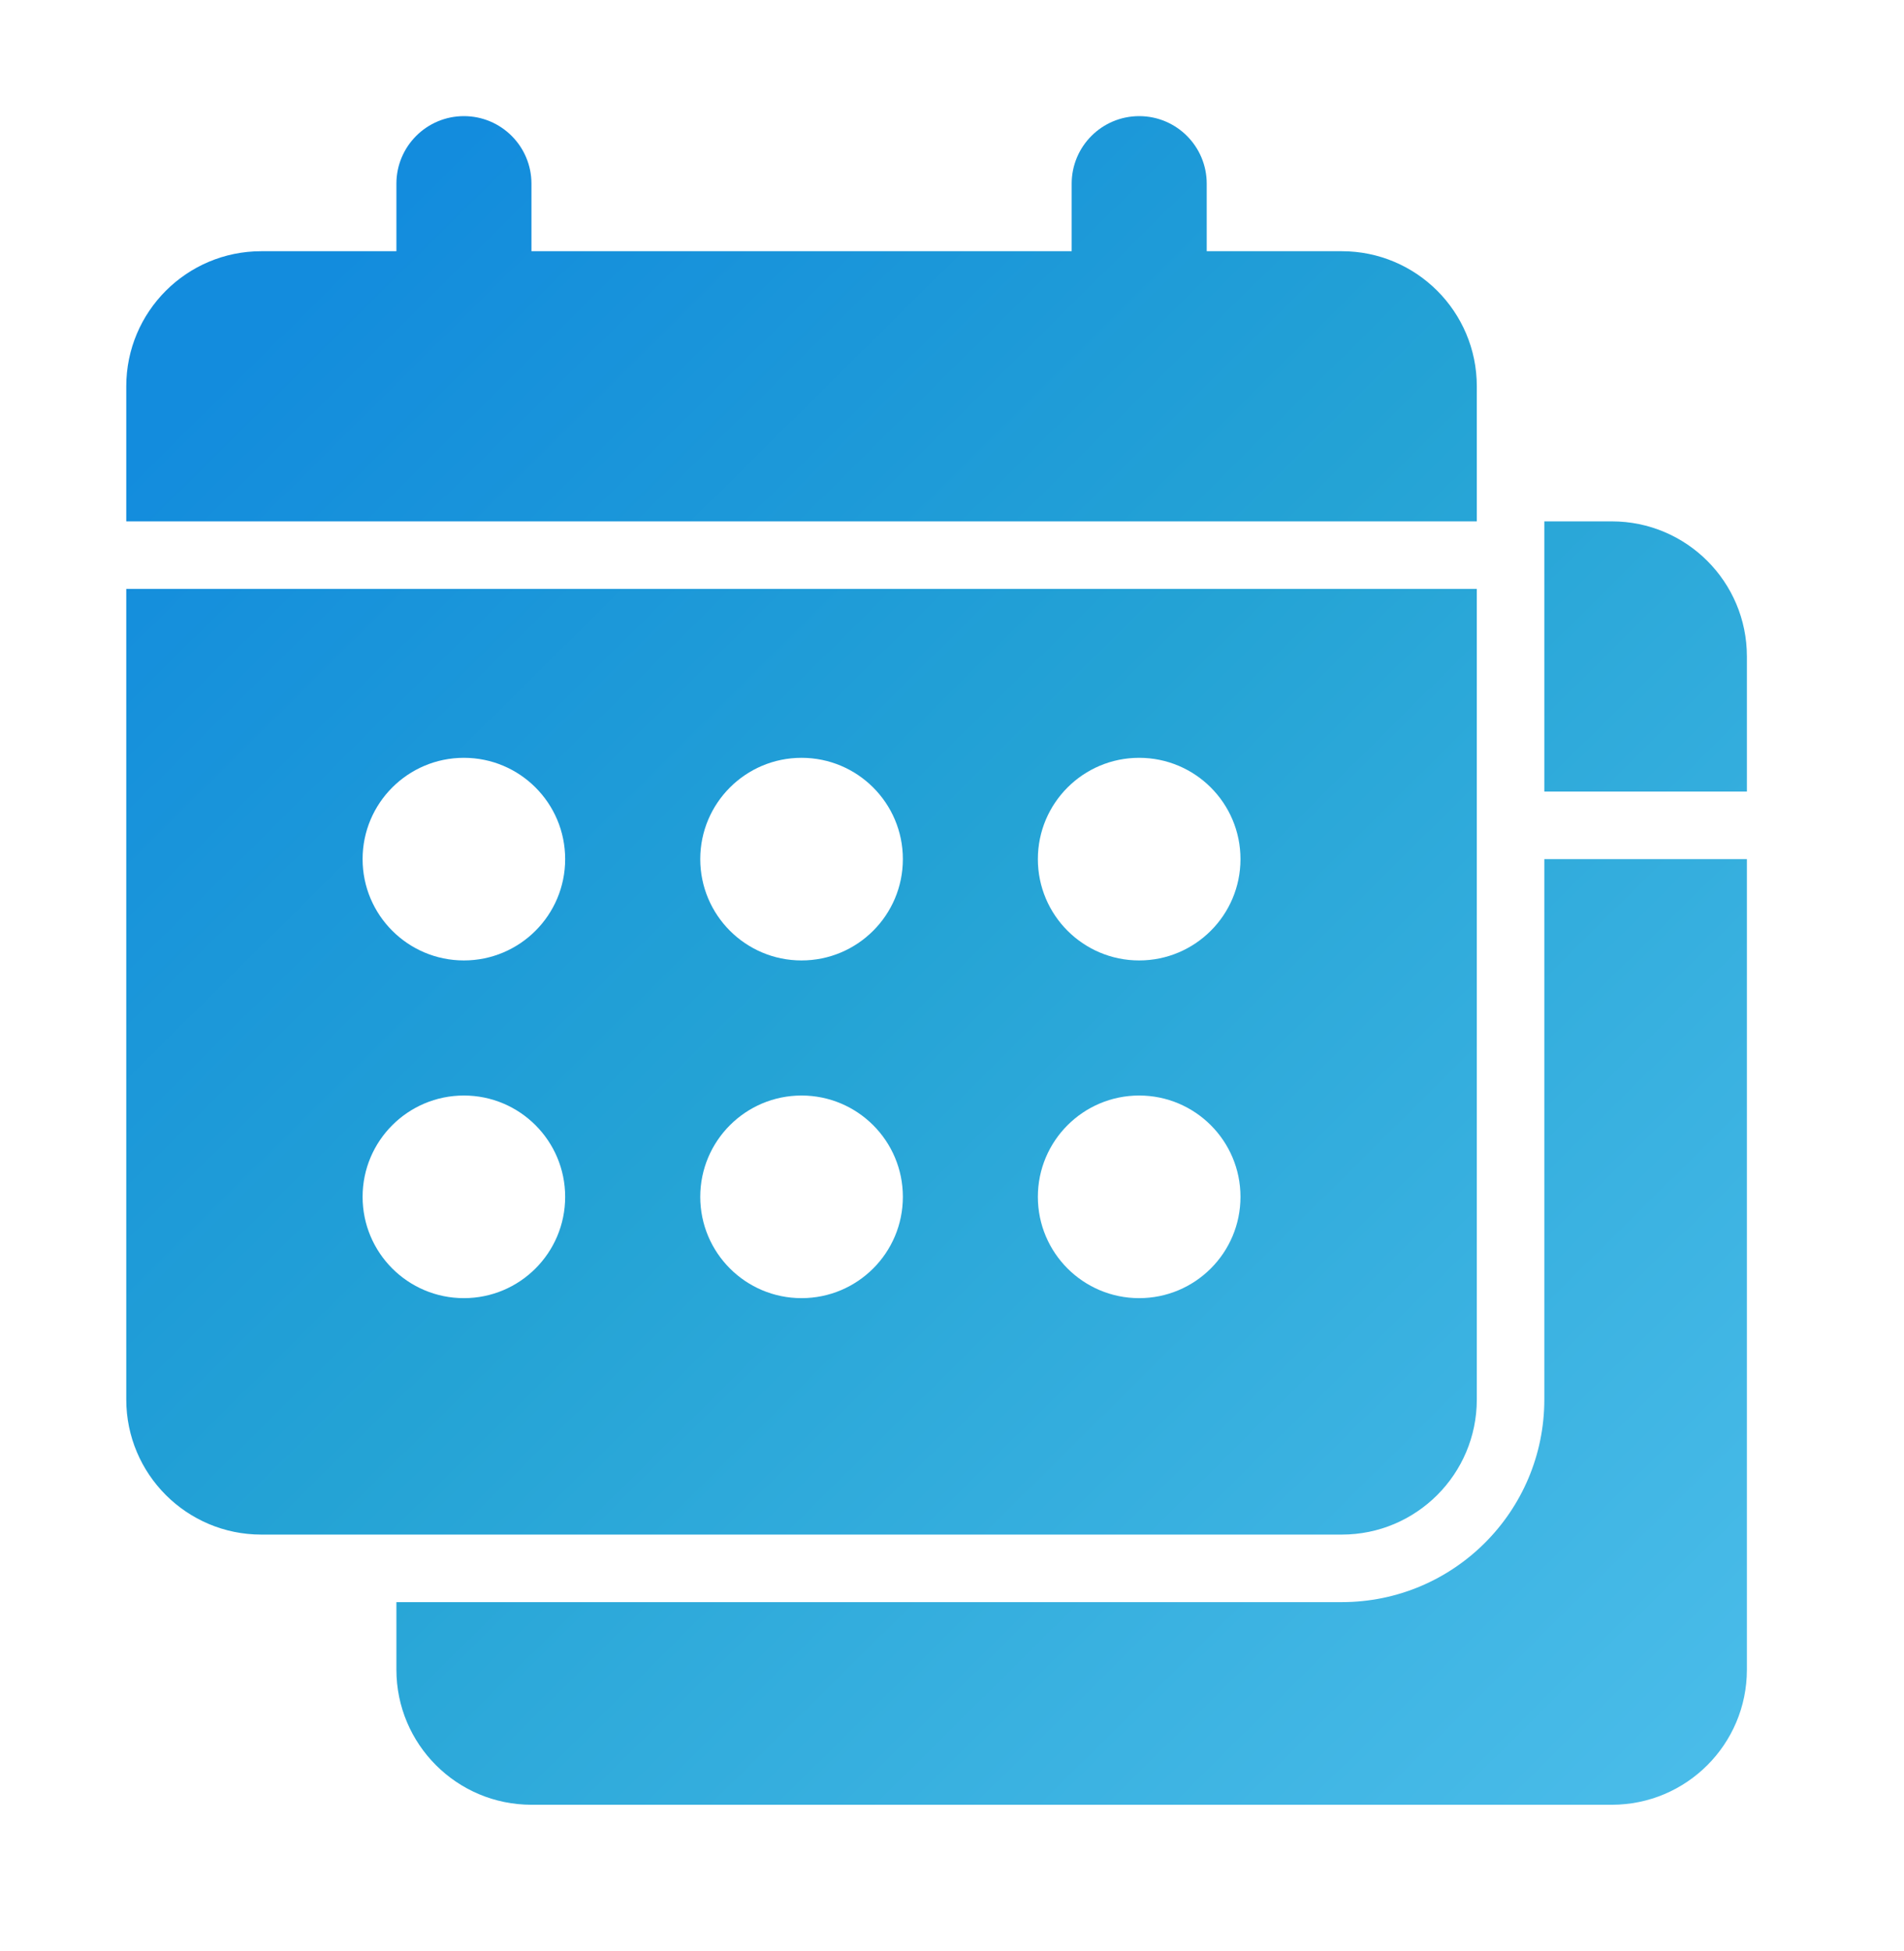
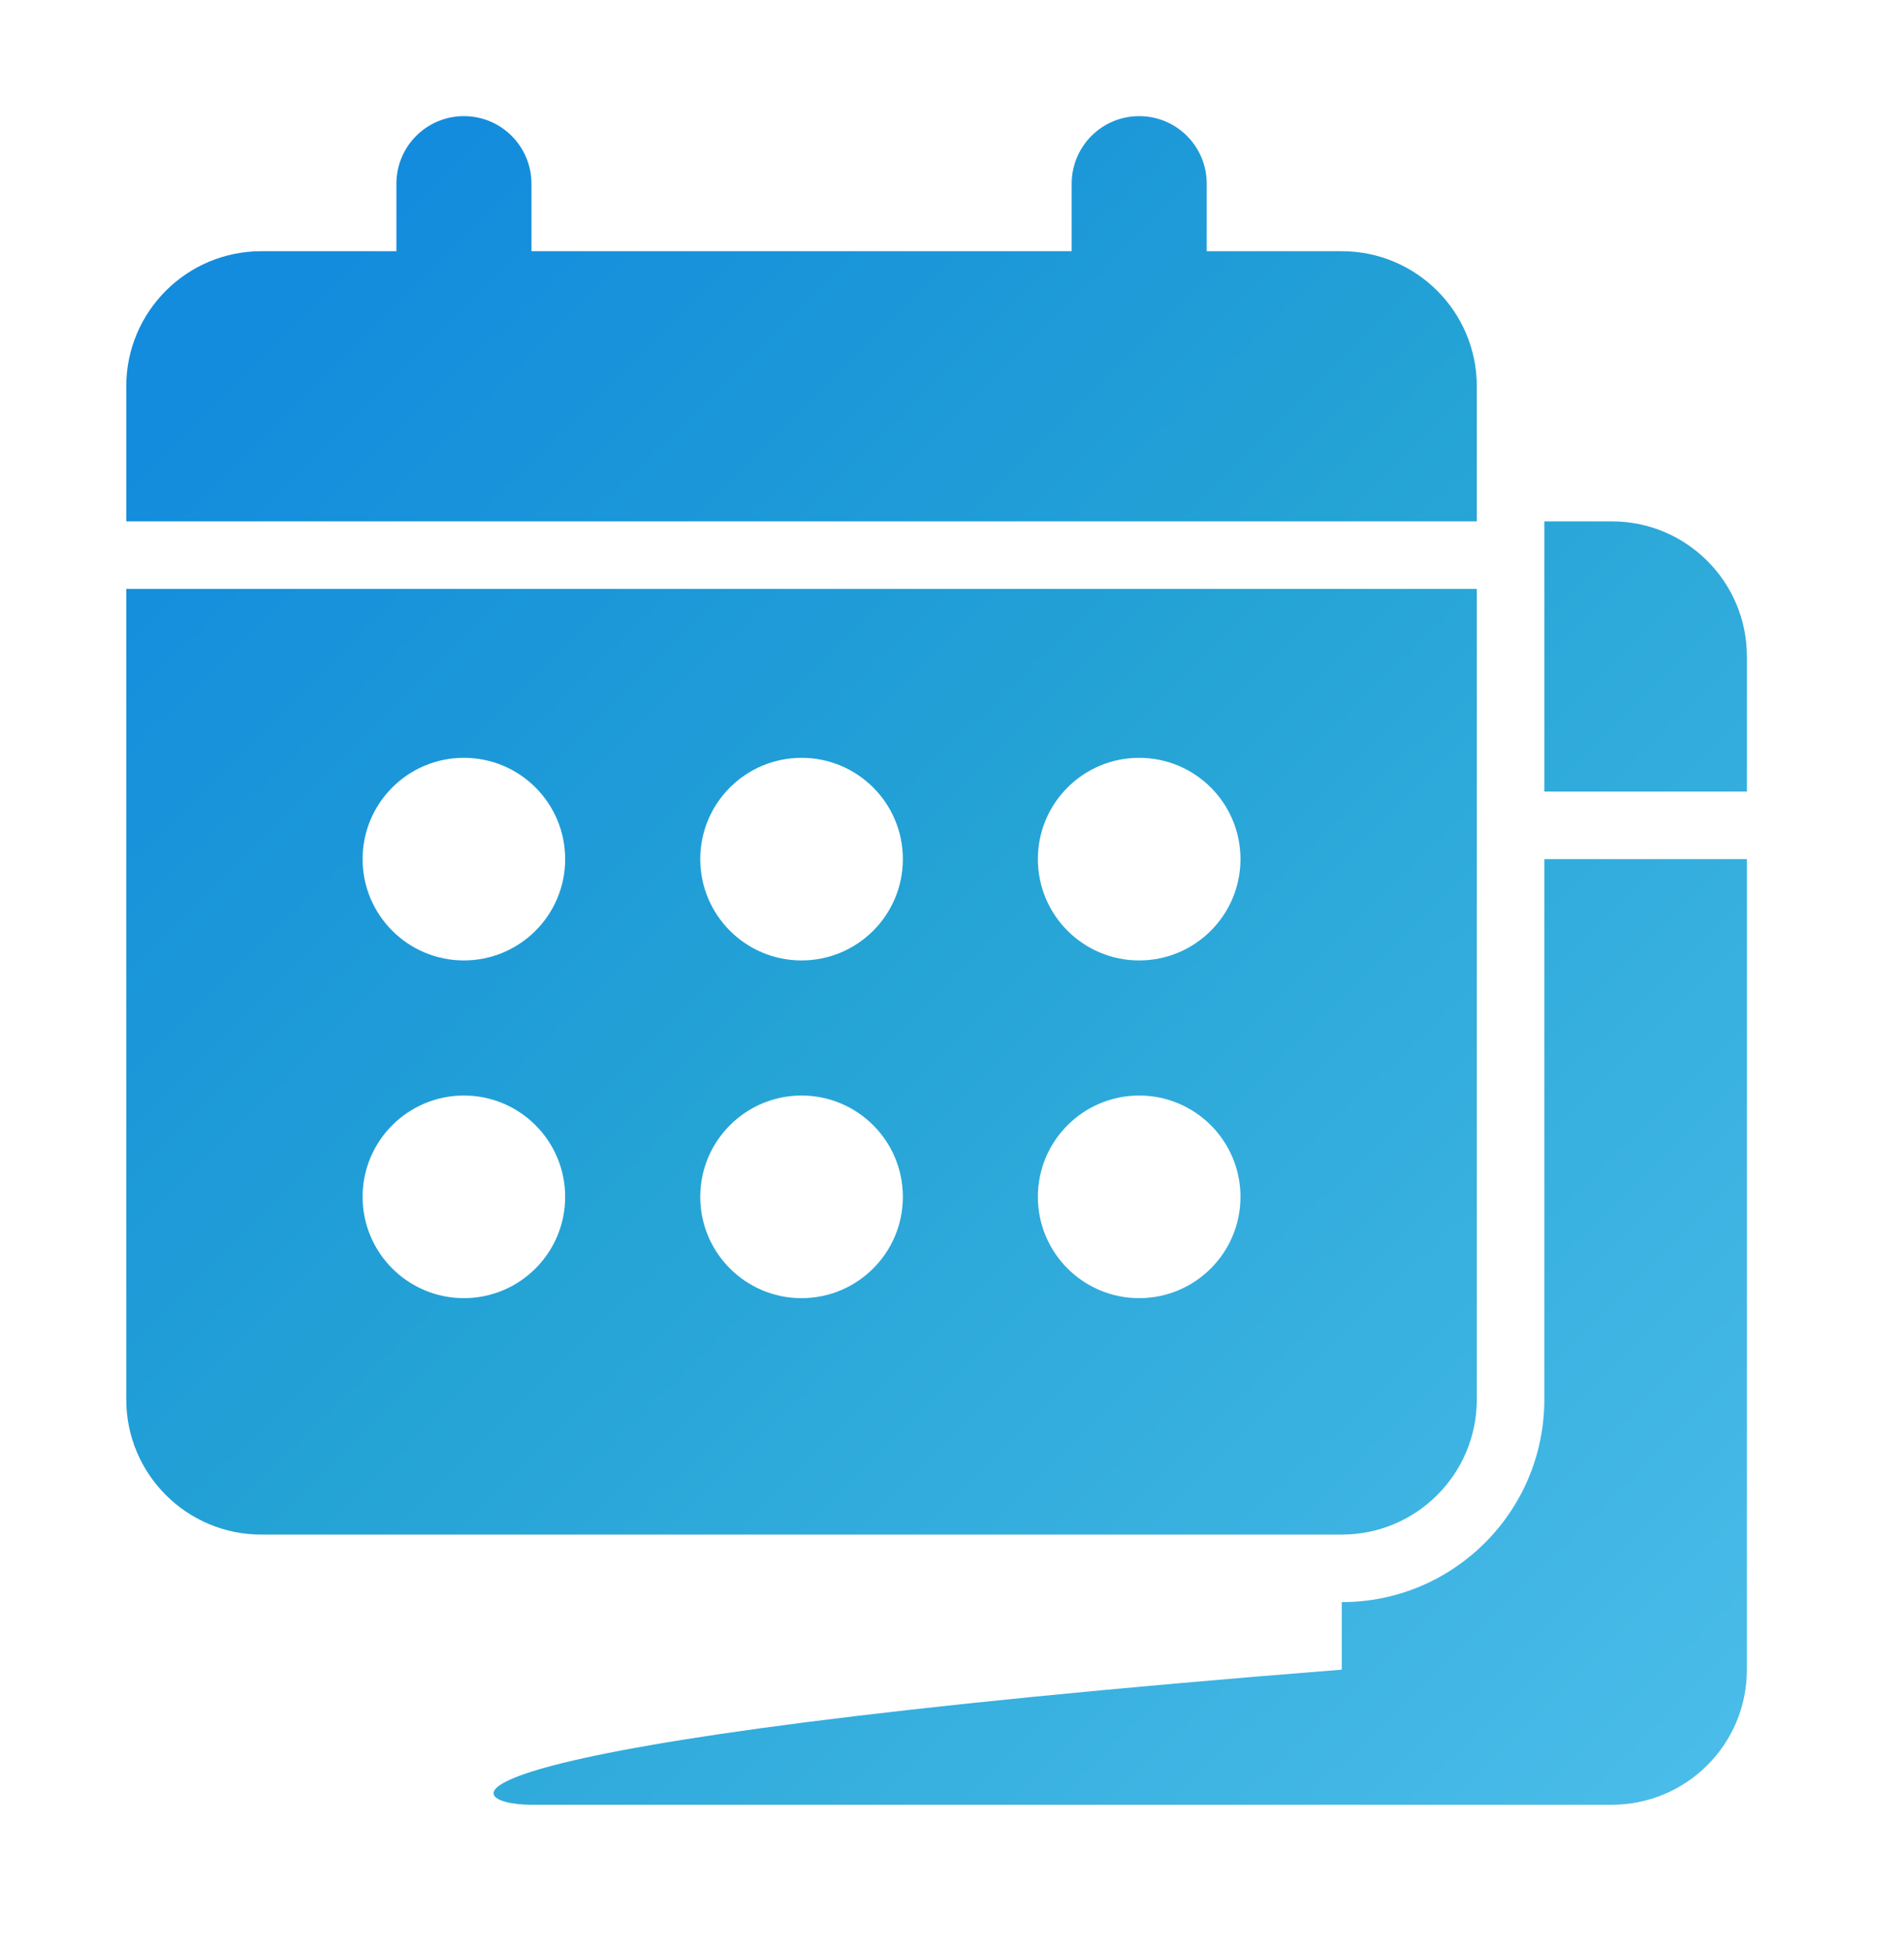
<svg xmlns="http://www.w3.org/2000/svg" width="41" height="42" viewBox="0 0 41 42" fill="none">
-   <path fill-rule="evenodd" clip-rule="evenodd" d="M8.536 3.954C8.536 3.151 9.187 2.5 9.99 2.5C10.793 2.5 11.444 3.151 11.444 3.954V5.408H8.536V3.954ZM2.719 8.316C2.719 6.71 4.021 5.408 5.627 5.408H28.893C30.499 5.408 31.801 6.71 31.801 8.316V30.128C31.801 31.734 30.499 33.036 28.893 33.036H5.627C4.021 33.036 2.719 31.734 2.719 30.128V12.678H31.801V11.224H2.719V8.316ZM24.531 2.5C23.728 2.5 23.077 3.151 23.077 3.954V5.408H25.985V3.954C25.985 3.151 25.334 2.5 24.531 2.5ZM12.17 18.495C12.17 19.699 11.194 20.676 9.989 20.676C8.785 20.676 7.808 19.699 7.808 18.495C7.808 17.29 8.785 16.314 9.989 16.314C11.194 16.314 12.17 17.29 12.17 18.495ZM12.17 25.765C12.17 26.97 11.194 27.946 9.989 27.946C8.785 27.946 7.808 26.97 7.808 25.765C7.808 24.561 8.785 23.584 9.989 23.584C11.194 23.584 12.17 24.561 12.17 25.765ZM17.26 20.676C18.465 20.676 19.442 19.699 19.442 18.495C19.442 17.29 18.465 16.314 17.26 16.314C16.056 16.314 15.079 17.29 15.079 18.495C15.079 19.699 16.056 20.676 17.26 20.676ZM19.442 25.765C19.442 26.97 18.465 27.946 17.26 27.946C16.056 27.946 15.079 26.97 15.079 25.765C15.079 24.561 16.056 23.584 17.26 23.584C18.465 23.584 19.442 24.561 19.442 25.765ZM24.53 20.676C25.735 20.676 26.712 19.699 26.712 18.495C26.712 17.29 25.735 16.314 24.53 16.314C23.326 16.314 22.349 17.29 22.349 18.495C22.349 19.699 23.326 20.676 24.53 20.676ZM26.712 25.765C26.712 26.97 25.735 27.946 24.53 27.946C23.326 27.946 22.349 26.97 22.349 25.765C22.349 24.561 23.326 23.584 24.53 23.584C25.735 23.584 26.712 24.561 26.712 25.765ZM28.893 34.49H8.536V35.944C8.536 37.55 9.838 38.852 11.444 38.852H34.709C36.315 38.852 37.617 37.55 37.617 35.944V14.132C37.617 12.526 36.315 11.224 34.709 11.224H33.255V17.041H37.617V18.495H33.255V30.127C33.255 32.537 31.302 34.49 28.893 34.49Z" fill="url(#paint0_linear_8803_41055)" />
+   <path fill-rule="evenodd" clip-rule="evenodd" d="M8.536 3.954C8.536 3.151 9.187 2.5 9.99 2.5C10.793 2.5 11.444 3.151 11.444 3.954V5.408H8.536V3.954ZM2.719 8.316C2.719 6.71 4.021 5.408 5.627 5.408H28.893C30.499 5.408 31.801 6.71 31.801 8.316V30.128C31.801 31.734 30.499 33.036 28.893 33.036H5.627C4.021 33.036 2.719 31.734 2.719 30.128V12.678H31.801V11.224H2.719V8.316ZM24.531 2.5C23.728 2.5 23.077 3.151 23.077 3.954V5.408H25.985V3.954C25.985 3.151 25.334 2.5 24.531 2.5ZM12.17 18.495C12.17 19.699 11.194 20.676 9.989 20.676C8.785 20.676 7.808 19.699 7.808 18.495C7.808 17.29 8.785 16.314 9.989 16.314C11.194 16.314 12.17 17.29 12.17 18.495ZM12.17 25.765C12.17 26.97 11.194 27.946 9.989 27.946C8.785 27.946 7.808 26.97 7.808 25.765C7.808 24.561 8.785 23.584 9.989 23.584C11.194 23.584 12.17 24.561 12.17 25.765ZM17.26 20.676C18.465 20.676 19.442 19.699 19.442 18.495C19.442 17.29 18.465 16.314 17.26 16.314C16.056 16.314 15.079 17.29 15.079 18.495C15.079 19.699 16.056 20.676 17.26 20.676ZM19.442 25.765C19.442 26.97 18.465 27.946 17.26 27.946C16.056 27.946 15.079 26.97 15.079 25.765C15.079 24.561 16.056 23.584 17.26 23.584C18.465 23.584 19.442 24.561 19.442 25.765ZM24.53 20.676C25.735 20.676 26.712 19.699 26.712 18.495C26.712 17.29 25.735 16.314 24.53 16.314C23.326 16.314 22.349 17.29 22.349 18.495C22.349 19.699 23.326 20.676 24.53 20.676ZM26.712 25.765C26.712 26.97 25.735 27.946 24.53 27.946C23.326 27.946 22.349 26.97 22.349 25.765C22.349 24.561 23.326 23.584 24.53 23.584C25.735 23.584 26.712 24.561 26.712 25.765ZM28.893 34.49V35.944C8.536 37.55 9.838 38.852 11.444 38.852H34.709C36.315 38.852 37.617 37.55 37.617 35.944V14.132C37.617 12.526 36.315 11.224 34.709 11.224H33.255V17.041H37.617V18.495H33.255V30.127C33.255 32.537 31.302 34.49 28.893 34.49Z" fill="url(#paint0_linear_8803_41055)" />
  <defs>
    <linearGradient id="paint0_linear_8803_41055" x1="5.736" y1="6.996" x2="37.3" y2="38.889" gradientUnits="userSpaceOnUse">
      <stop stop-color="#138CDD" />
      <stop offset="0.42" stop-color="#24A3D5" />
      <stop offset="1" stop-color="#4BBDEA" />
    </linearGradient>
  </defs>
</svg>